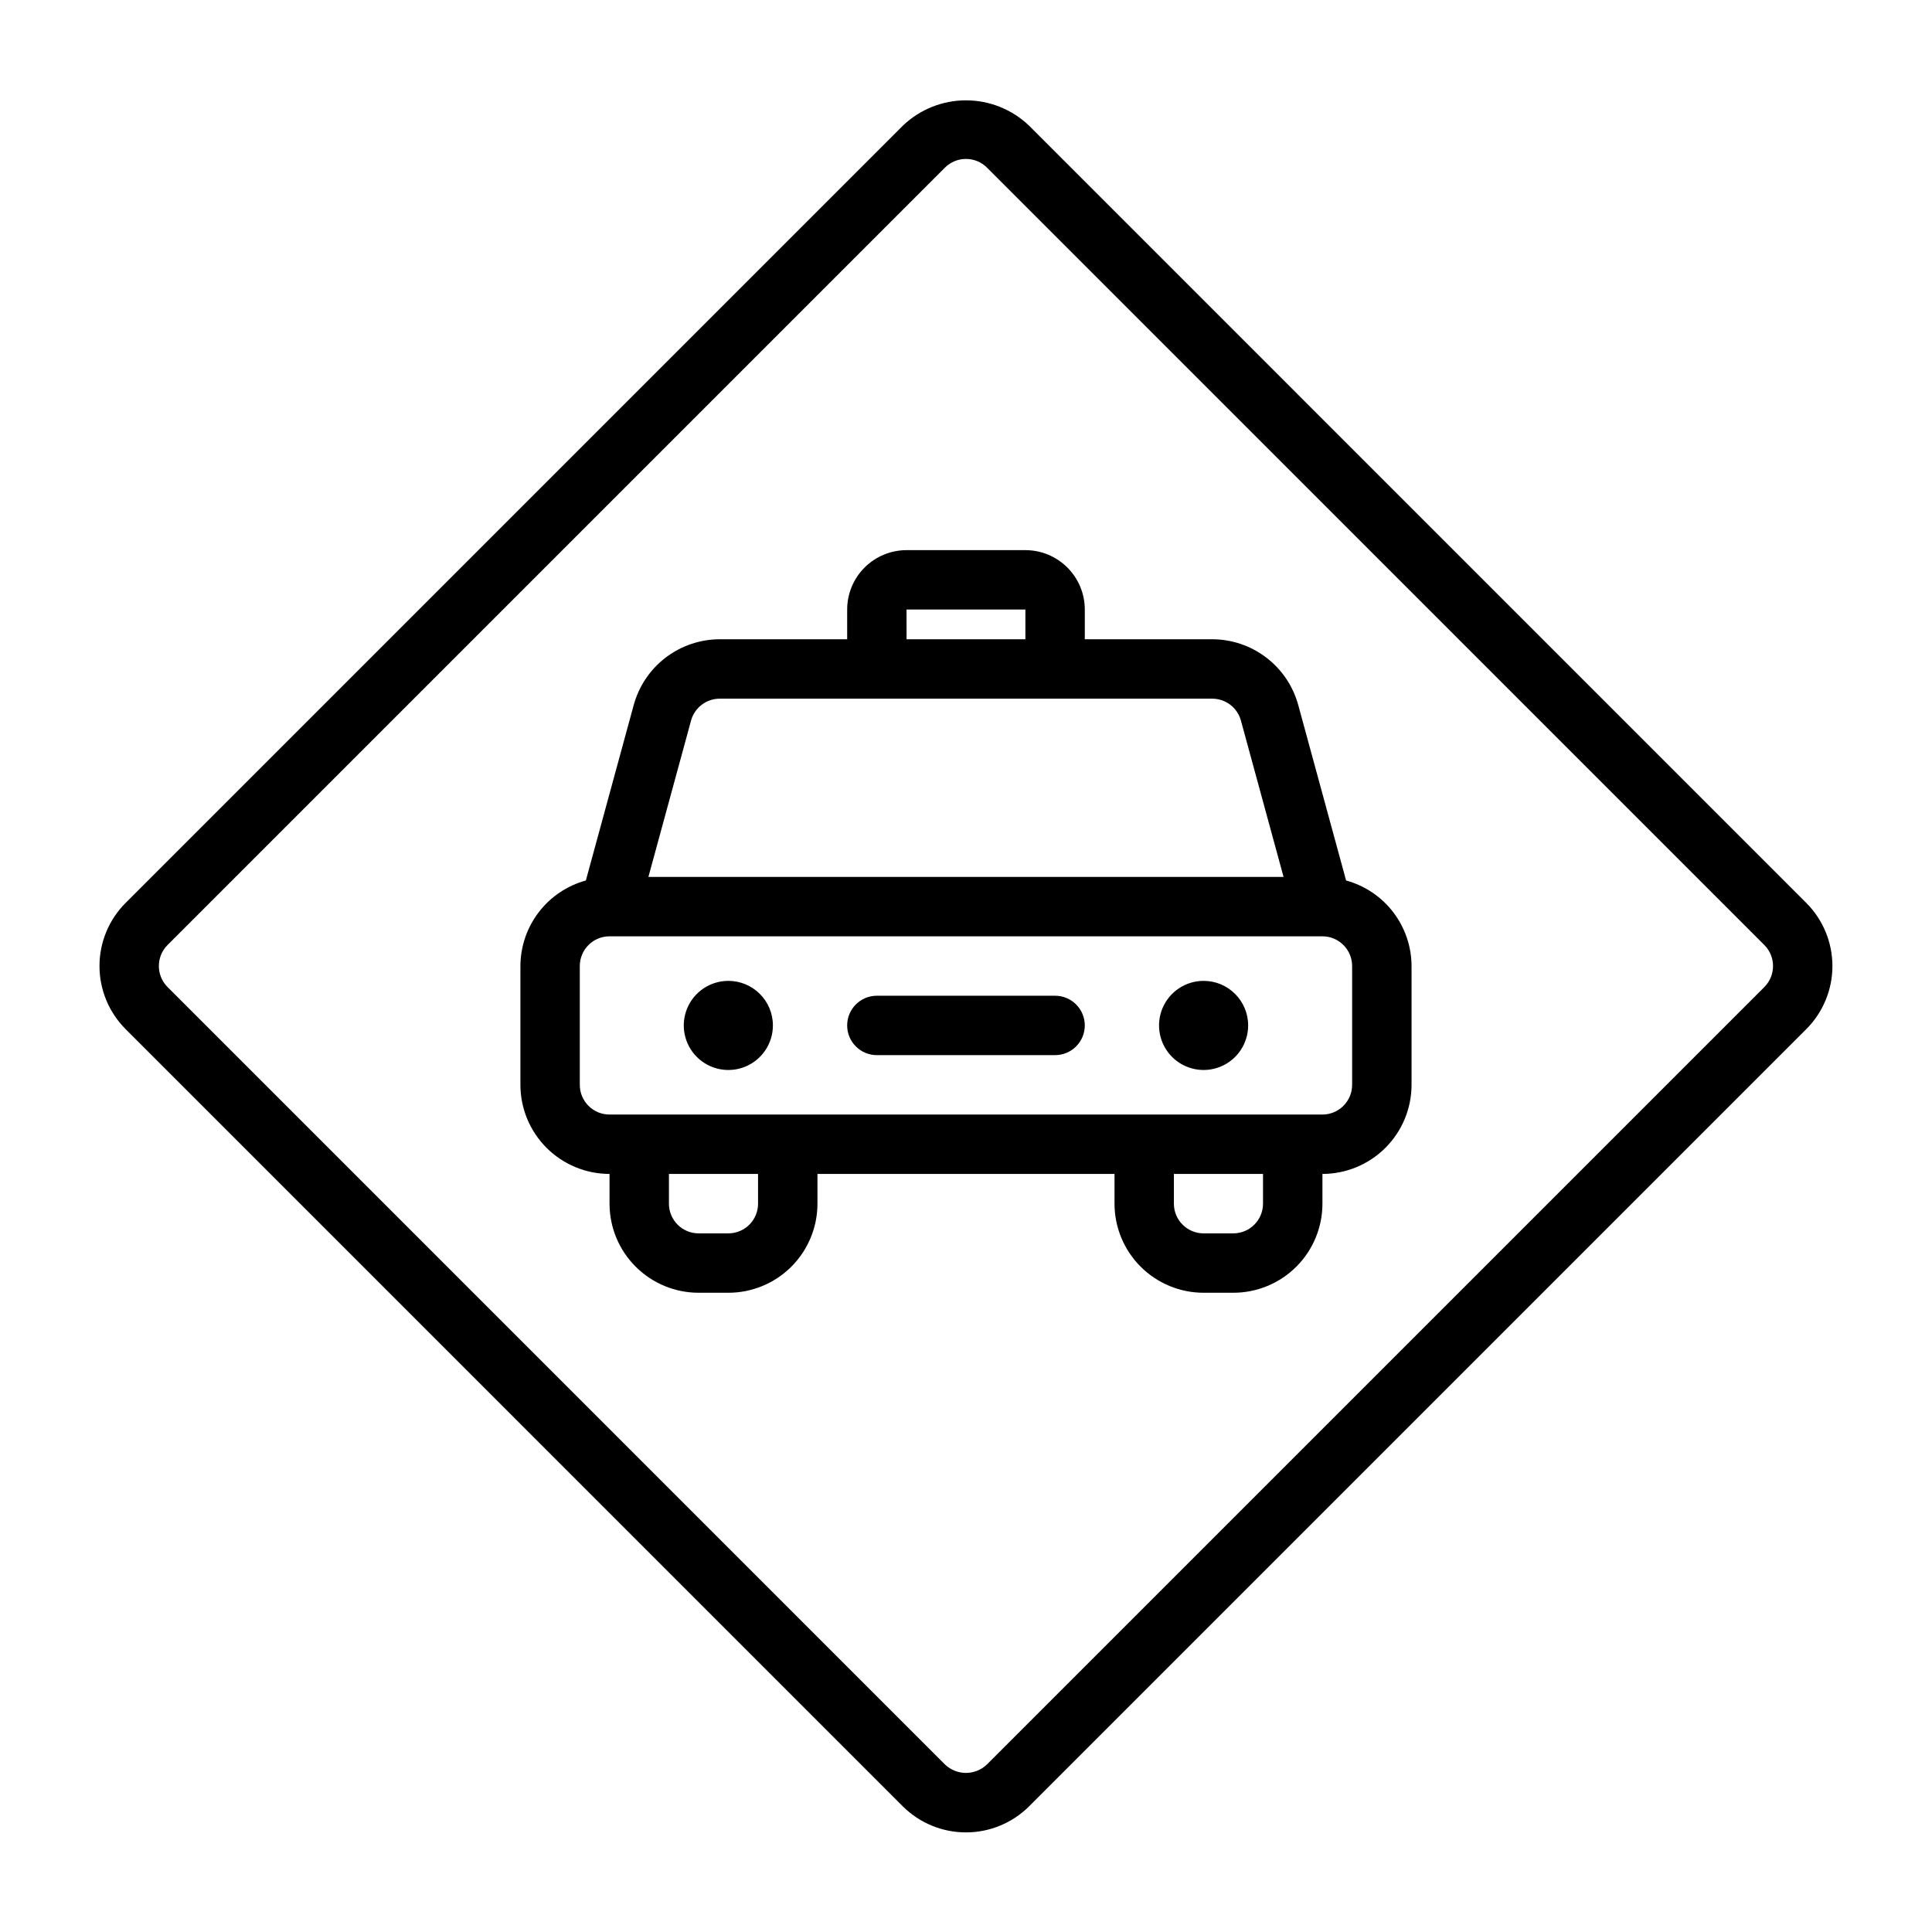
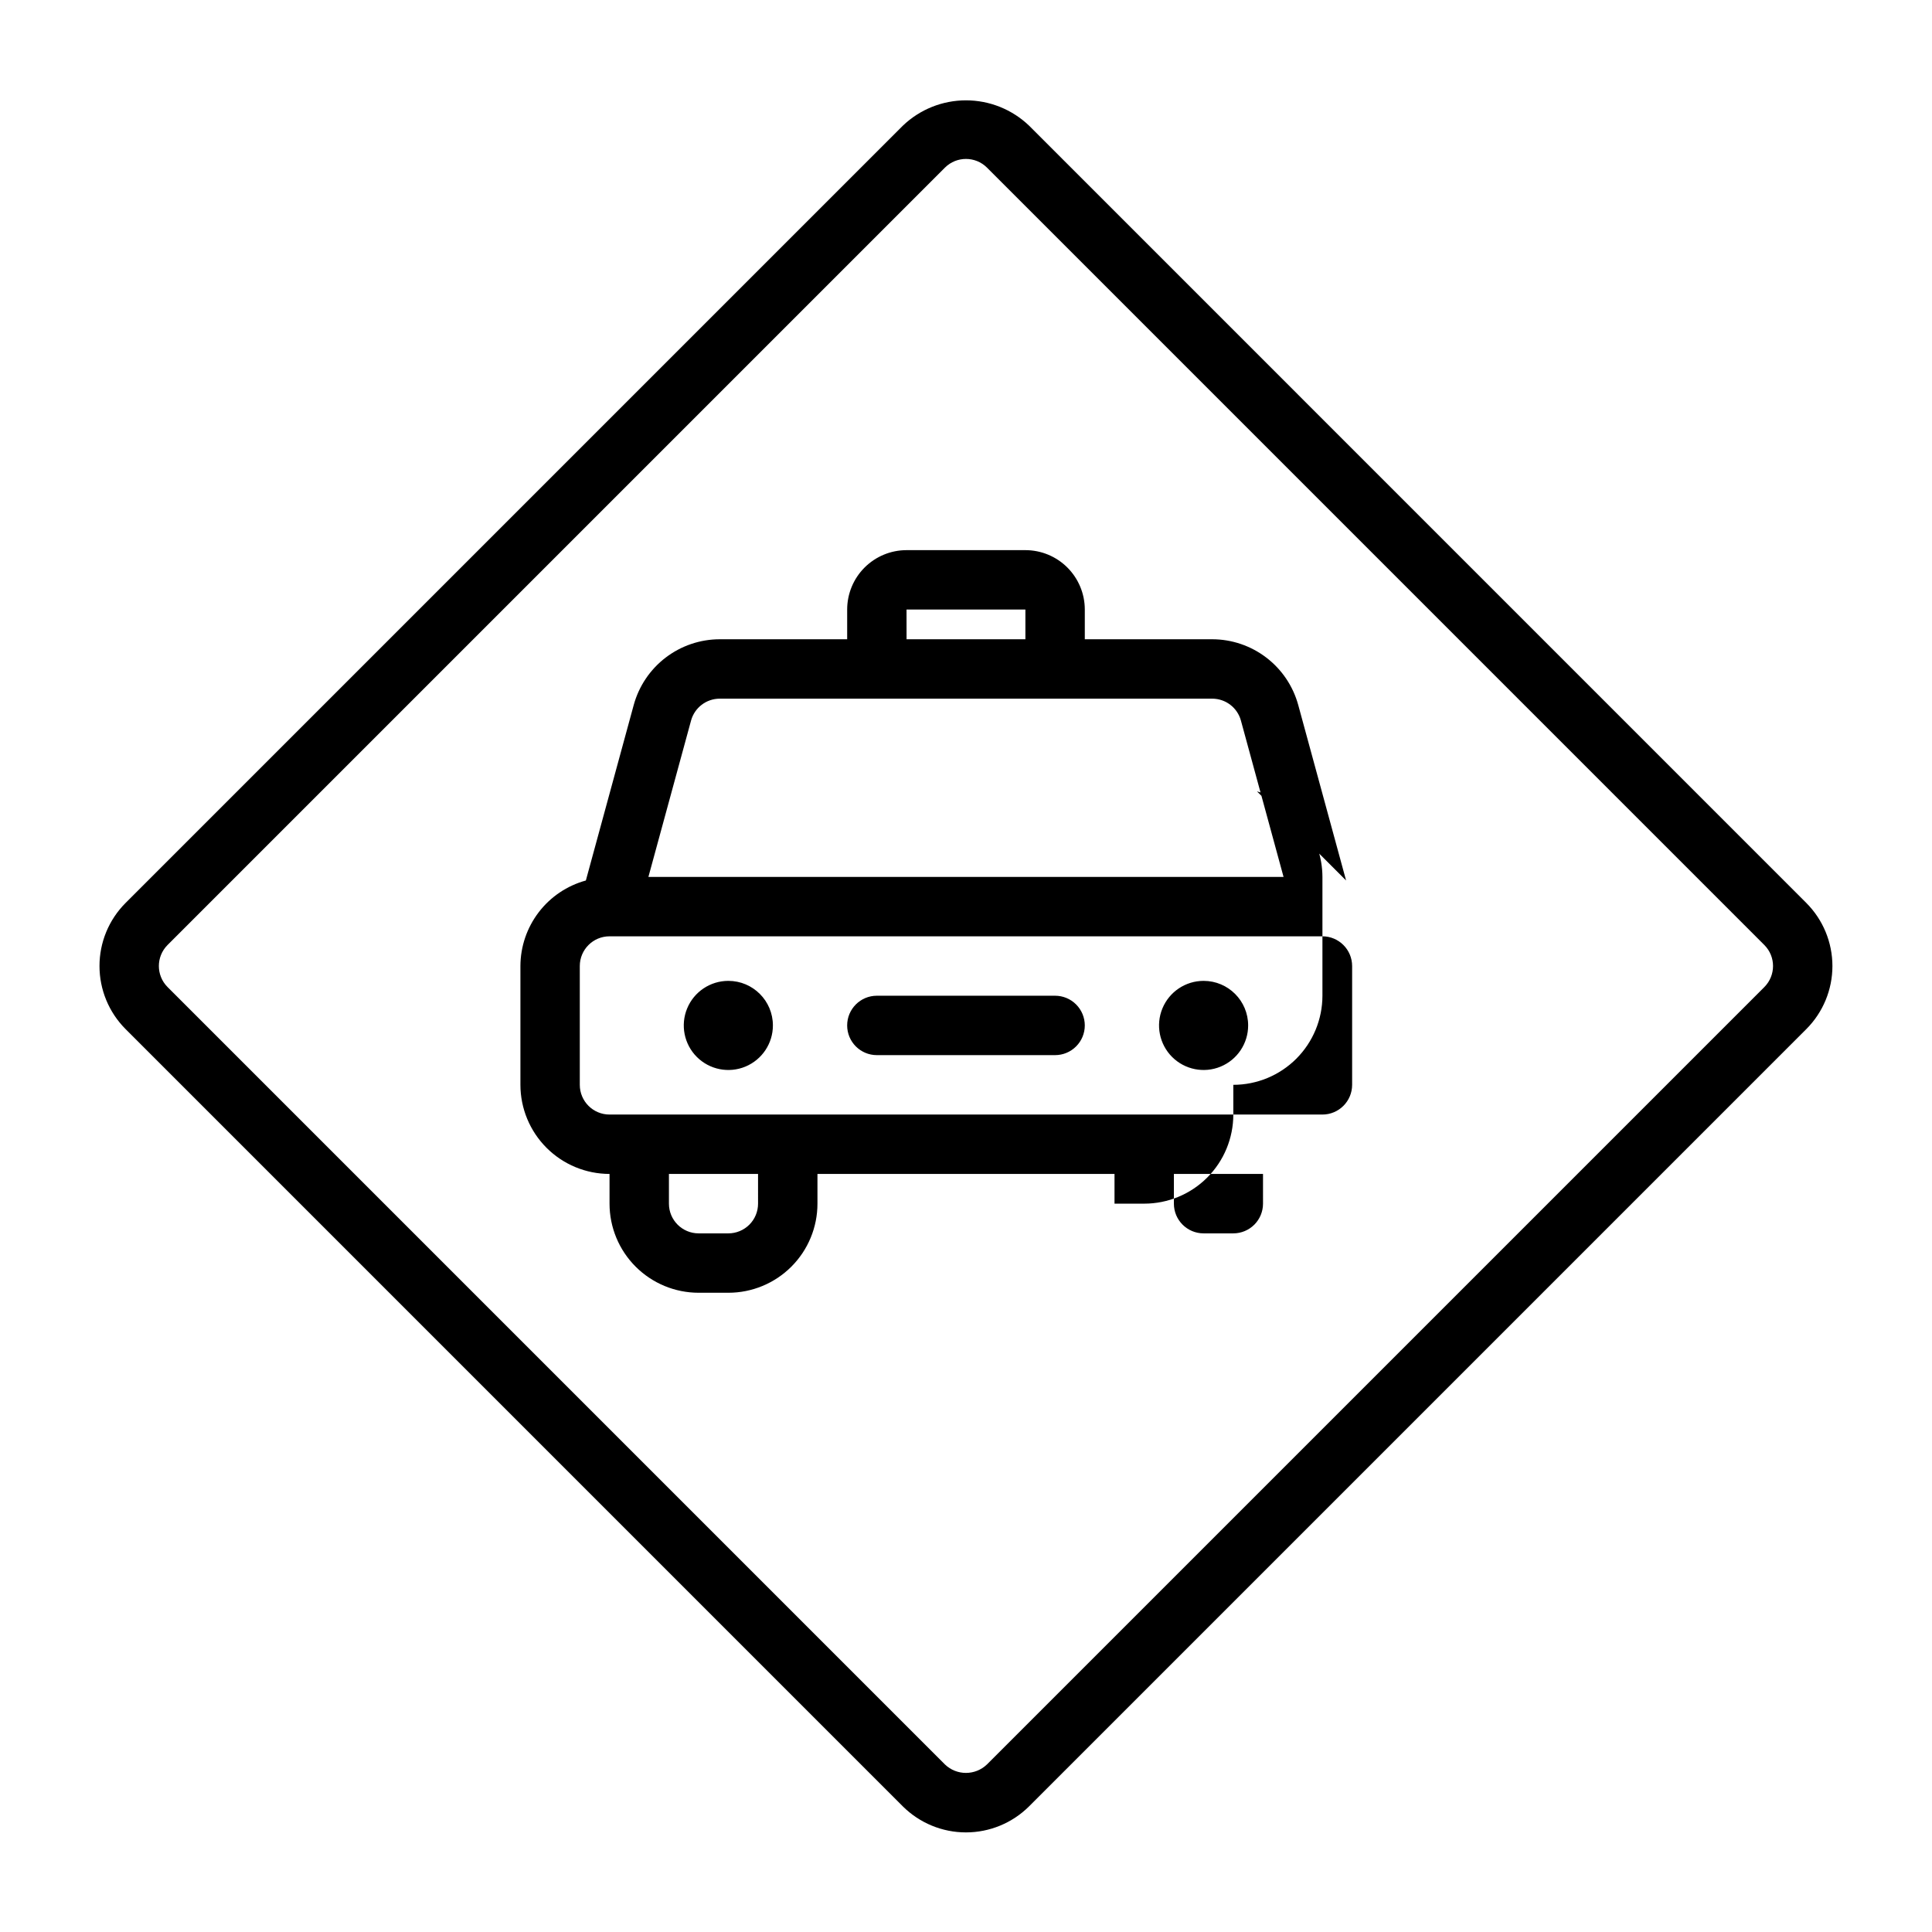
<svg xmlns="http://www.w3.org/2000/svg" fill="#000000" width="800px" height="800px" version="1.1" viewBox="144 144 512 512">
-   <path d="m500.73 377.34-12.688-46.523c-1.371-4.996-4.34-9.402-8.457-12.547-4.117-3.144-9.148-4.852-14.328-4.859h-33.773v-7.871c0-4.176-1.66-8.18-4.613-11.133s-6.957-4.613-11.133-4.613h-31.488c-4.176 0-8.18 1.66-11.133 4.613s-4.609 6.957-4.609 11.133v7.871h-33.777c-5.18 0.008-10.211 1.715-14.328 4.859-4.113 3.144-7.086 7.551-8.457 12.547l-12.688 46.523c-4.969 1.363-9.359 4.316-12.488 8.41-3.133 4.094-4.84 9.098-4.856 14.254v31.488c0.008 6.258 2.496 12.262 6.926 16.691 4.426 4.426 10.43 6.918 16.691 6.922v7.875c0 6.262 2.488 12.27 6.918 16.695 4.426 4.43 10.434 6.918 16.695 6.918h7.875c6.262 0 12.27-2.488 16.699-6.918 4.426-4.426 6.914-10.434 6.914-16.695v-7.875h78.723v7.875c0 6.262 2.488 12.27 6.918 16.695 4.426 4.43 10.434 6.918 16.699 6.918h7.871c6.262 0 12.27-2.488 16.699-6.918 4.43-4.426 6.914-10.434 6.914-16.695v-7.875c6.262-0.004 12.266-2.496 16.695-6.922 4.426-4.43 6.914-10.434 6.922-16.691v-31.488c-0.016-5.156-1.723-10.16-4.852-14.254-3.133-4.094-7.519-7.047-12.492-8.41zm-116.49-71.801h31.5v7.871h-31.492zm-57.102 29.414v-0.004c0.941-3.418 4.047-5.789 7.594-5.797h130.53c3.547 0.008 6.656 2.379 7.594 5.797l11.301 41.438h-168.32zm17.754 128.03c0 2.086-0.828 4.09-2.305 5.566-1.477 1.473-3.481 2.305-5.566 2.305h-7.875c-4.348 0-7.871-3.523-7.871-7.871v-7.875h23.617zm133.82 0c0 2.086-0.828 4.09-2.305 5.566-1.477 1.473-3.481 2.305-5.566 2.305h-7.871c-4.348 0-7.875-3.523-7.875-7.871v-7.875h23.617zm23.617-31.488c-0.004 4.344-3.527 7.867-7.875 7.871h-188.93c-4.348-0.004-7.867-3.527-7.871-7.871v-31.488c0.004-4.348 3.523-7.871 7.871-7.875h188.93c4.348 0.004 7.871 3.527 7.875 7.875zm-27.551-15.742-0.004-0.004c0 4.777-2.875 9.082-7.289 10.91-4.41 1.828-9.488 0.816-12.867-2.559-3.375-3.379-4.387-8.457-2.559-12.871 1.828-4.41 6.133-7.289 10.91-7.289 6.519 0 11.805 5.289 11.805 11.809zm-125.95 0v-0.004c0 4.777-2.879 9.082-7.289 10.91-4.414 1.828-9.492 0.816-12.871-2.559-3.375-3.379-4.387-8.457-2.559-12.871 1.828-4.41 6.133-7.289 10.91-7.289 6.519 0 11.809 5.289 11.809 11.809zm82.656-0.004c0 2.09-0.832 4.09-2.309 5.566-1.473 1.477-3.477 2.305-5.566 2.305h-47.23c-4.348 0-7.871-3.523-7.871-7.871 0-4.348 3.523-7.871 7.871-7.871h47.23c2.09 0 4.094 0.828 5.566 2.305 1.477 1.477 2.309 3.481 2.309 5.566zm191.23-32.441-206.02-206.03c-4.5-4.293-10.48-6.688-16.699-6.688s-12.199 2.394-16.699 6.688l-206.03 206.03c-4.422 4.434-6.902 10.438-6.898 16.699 0 6.258 2.481 12.262 6.898 16.695l206.02 206.03c4.445 4.402 10.445 6.871 16.699 6.871s12.258-2.469 16.699-6.871l206.03-206.03c4.418-4.434 6.898-10.438 6.898-16.699-0.004-6.258-2.484-12.262-6.902-16.695zm-11.133 22.262-206.03 206.03h-0.004c-3.109 2.984-8.016 2.984-11.125 0l-206.02-206.03c-3.066-3.074-3.066-8.051-0.004-11.129l206.03-206.03c3.078-3.055 8.047-3.055 11.125 0l206.02 206.03c3.066 3.074 3.066 8.051 0.004 11.129z" />
+   <path d="m500.73 377.34-12.688-46.523c-1.371-4.996-4.34-9.402-8.457-12.547-4.117-3.144-9.148-4.852-14.328-4.859h-33.773v-7.871c0-4.176-1.66-8.18-4.613-11.133s-6.957-4.613-11.133-4.613h-31.488c-4.176 0-8.18 1.66-11.133 4.613s-4.609 6.957-4.609 11.133v7.871h-33.777c-5.18 0.008-10.211 1.715-14.328 4.859-4.113 3.144-7.086 7.551-8.457 12.547l-12.688 46.523c-4.969 1.363-9.359 4.316-12.488 8.41-3.133 4.094-4.84 9.098-4.856 14.254v31.488c0.008 6.258 2.496 12.262 6.926 16.691 4.426 4.426 10.43 6.918 16.691 6.922v7.875c0 6.262 2.488 12.27 6.918 16.695 4.426 4.43 10.434 6.918 16.695 6.918h7.875c6.262 0 12.27-2.488 16.699-6.918 4.426-4.426 6.914-10.434 6.914-16.695v-7.875h78.723v7.875h7.871c6.262 0 12.27-2.488 16.699-6.918 4.43-4.426 6.914-10.434 6.914-16.695v-7.875c6.262-0.004 12.266-2.496 16.695-6.922 4.426-4.43 6.914-10.434 6.922-16.691v-31.488c-0.016-5.156-1.723-10.16-4.852-14.254-3.133-4.094-7.519-7.047-12.492-8.41zm-116.49-71.801h31.5v7.871h-31.492zm-57.102 29.414v-0.004c0.941-3.418 4.047-5.789 7.594-5.797h130.53c3.547 0.008 6.656 2.379 7.594 5.797l11.301 41.438h-168.32zm17.754 128.03c0 2.086-0.828 4.09-2.305 5.566-1.477 1.473-3.481 2.305-5.566 2.305h-7.875c-4.348 0-7.871-3.523-7.871-7.871v-7.875h23.617zm133.82 0c0 2.086-0.828 4.09-2.305 5.566-1.477 1.473-3.481 2.305-5.566 2.305h-7.871c-4.348 0-7.875-3.523-7.875-7.871v-7.875h23.617zm23.617-31.488c-0.004 4.344-3.527 7.867-7.875 7.871h-188.93c-4.348-0.004-7.867-3.527-7.871-7.871v-31.488c0.004-4.348 3.523-7.871 7.871-7.875h188.93c4.348 0.004 7.871 3.527 7.875 7.875zm-27.551-15.742-0.004-0.004c0 4.777-2.875 9.082-7.289 10.91-4.41 1.828-9.488 0.816-12.867-2.559-3.375-3.379-4.387-8.457-2.559-12.871 1.828-4.41 6.133-7.289 10.91-7.289 6.519 0 11.805 5.289 11.805 11.809zm-125.95 0v-0.004c0 4.777-2.879 9.082-7.289 10.91-4.414 1.828-9.492 0.816-12.871-2.559-3.375-3.379-4.387-8.457-2.559-12.871 1.828-4.41 6.133-7.289 10.91-7.289 6.519 0 11.809 5.289 11.809 11.809zm82.656-0.004c0 2.09-0.832 4.09-2.309 5.566-1.473 1.477-3.477 2.305-5.566 2.305h-47.23c-4.348 0-7.871-3.523-7.871-7.871 0-4.348 3.523-7.871 7.871-7.871h47.23c2.09 0 4.094 0.828 5.566 2.305 1.477 1.477 2.309 3.481 2.309 5.566zm191.23-32.441-206.02-206.03c-4.5-4.293-10.48-6.688-16.699-6.688s-12.199 2.394-16.699 6.688l-206.03 206.03c-4.422 4.434-6.902 10.438-6.898 16.699 0 6.258 2.481 12.262 6.898 16.695l206.02 206.03c4.445 4.402 10.445 6.871 16.699 6.871s12.258-2.469 16.699-6.871l206.03-206.03c4.418-4.434 6.898-10.438 6.898-16.699-0.004-6.258-2.484-12.262-6.902-16.695zm-11.133 22.262-206.03 206.03h-0.004c-3.109 2.984-8.016 2.984-11.125 0l-206.02-206.03c-3.066-3.074-3.066-8.051-0.004-11.129l206.03-206.03c3.078-3.055 8.047-3.055 11.125 0l206.02 206.03c3.066 3.074 3.066 8.051 0.004 11.129z" />
</svg>